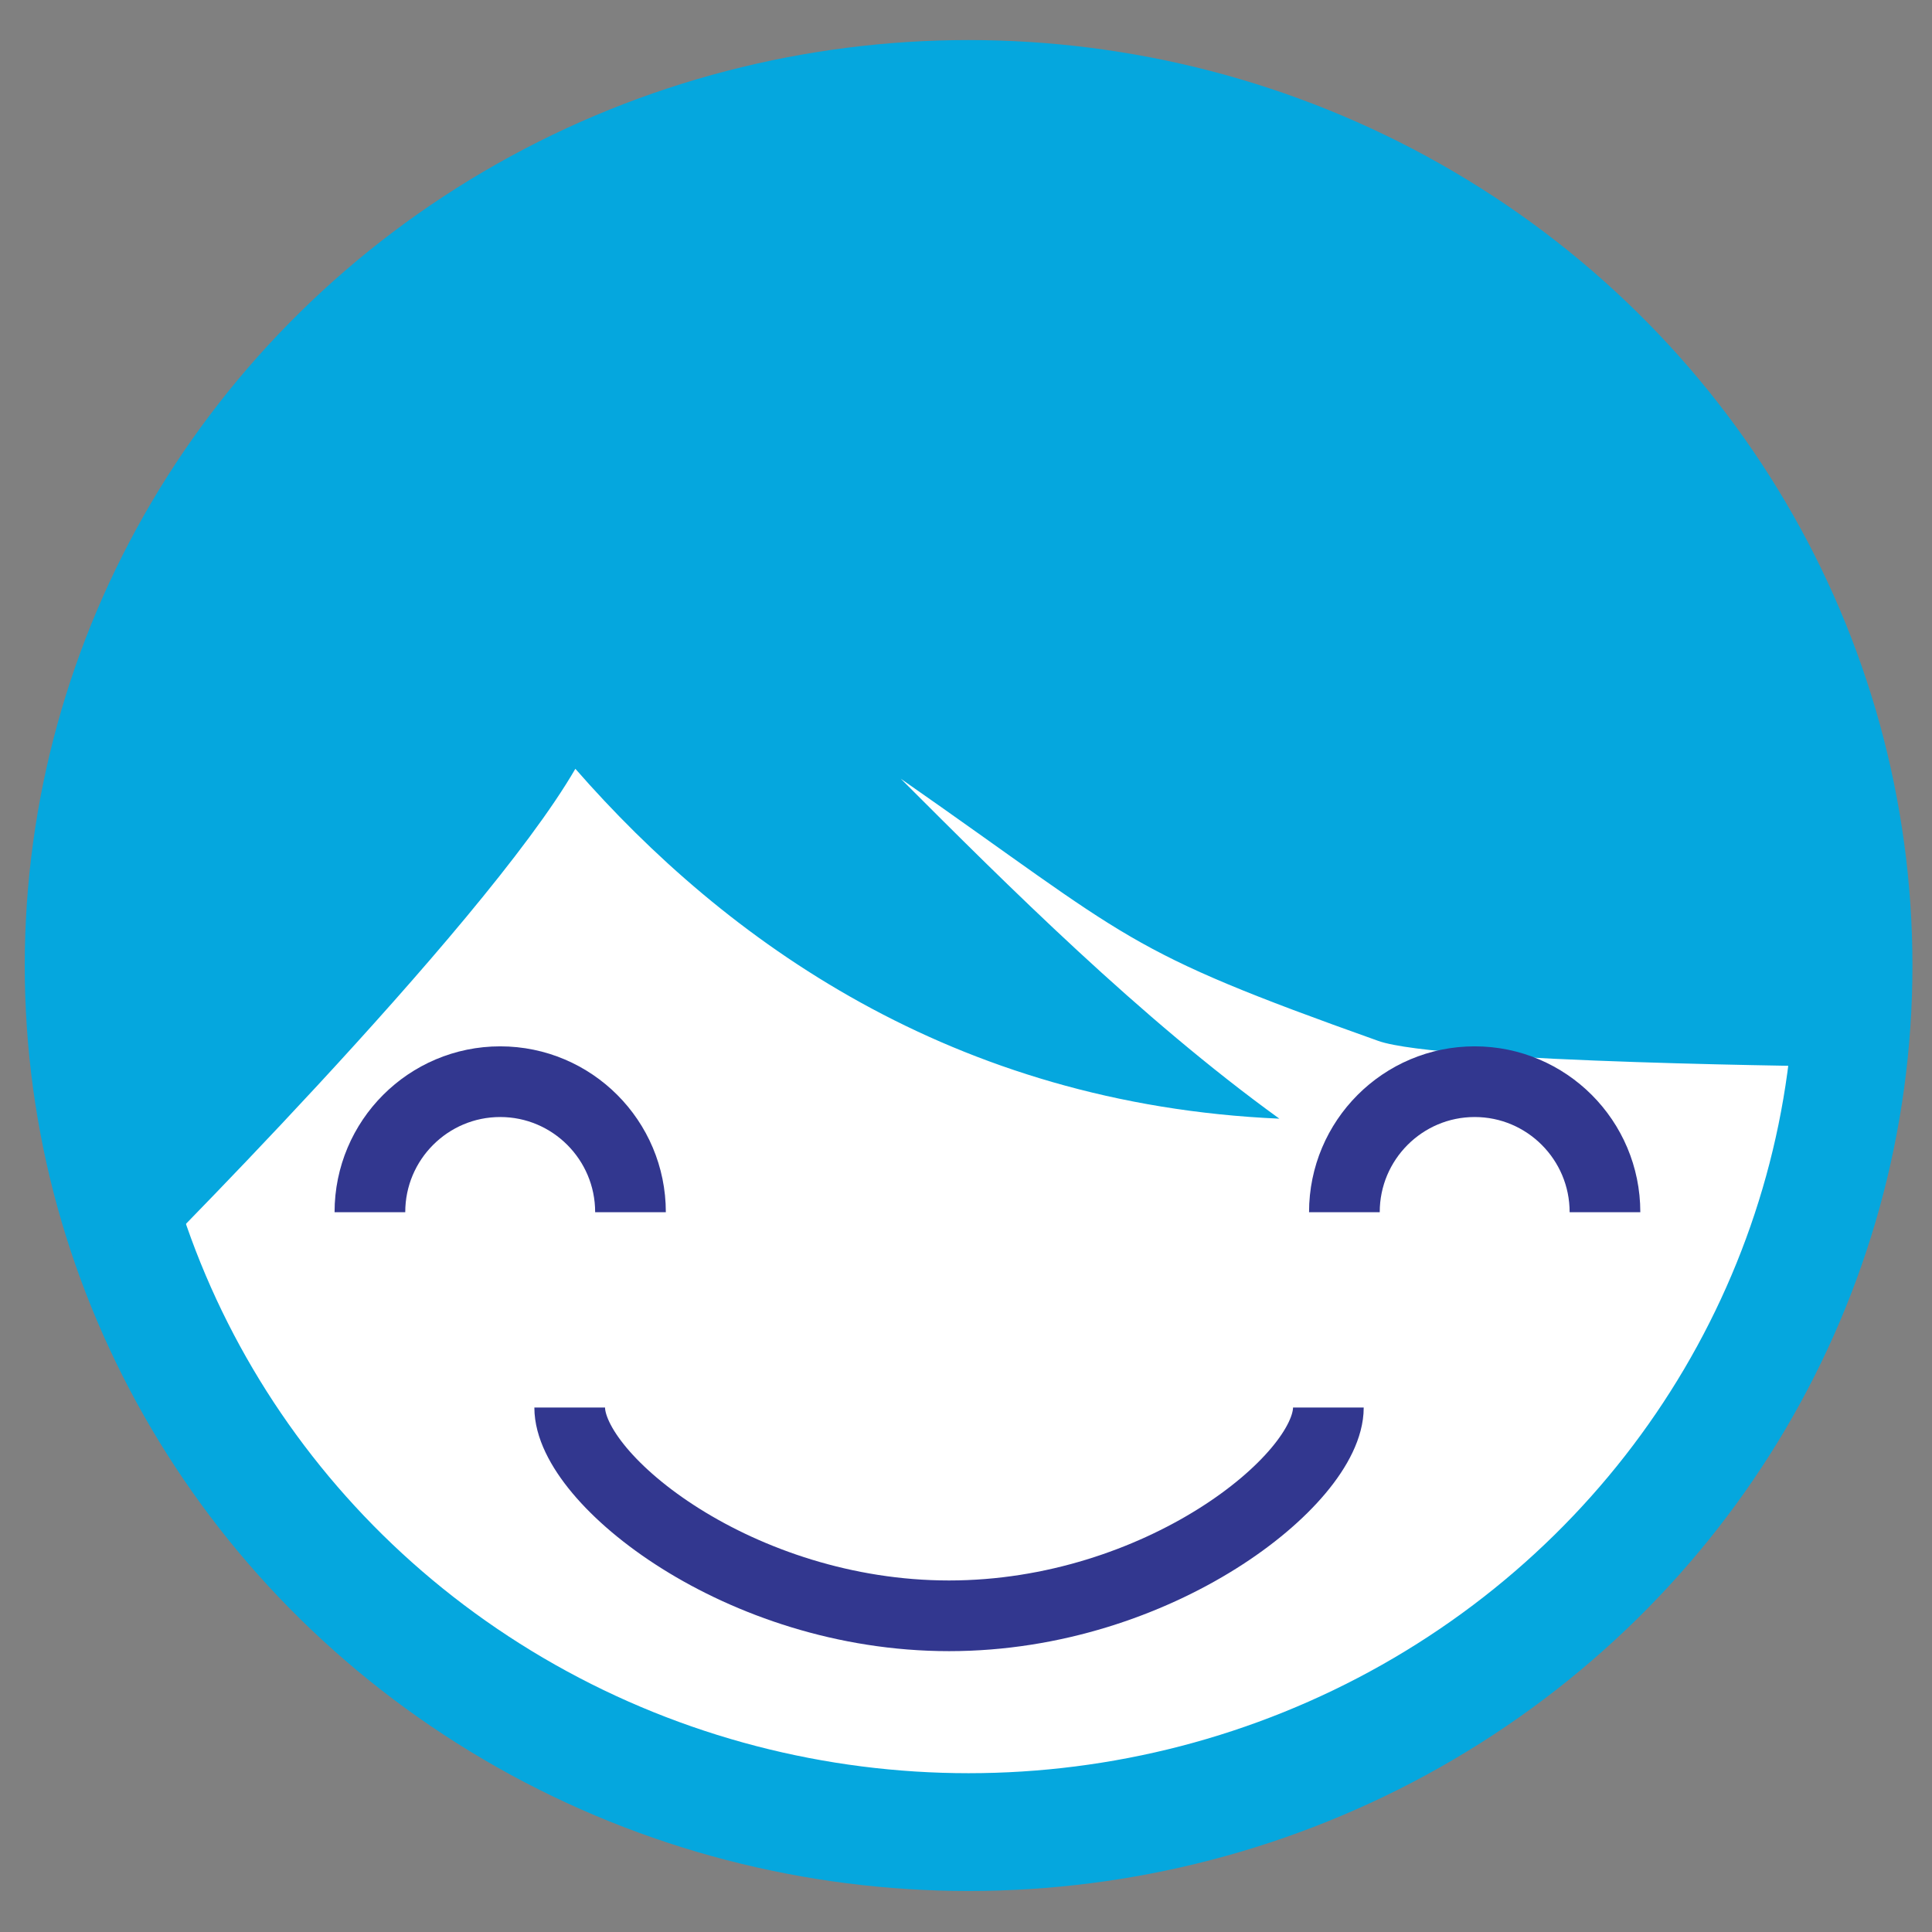
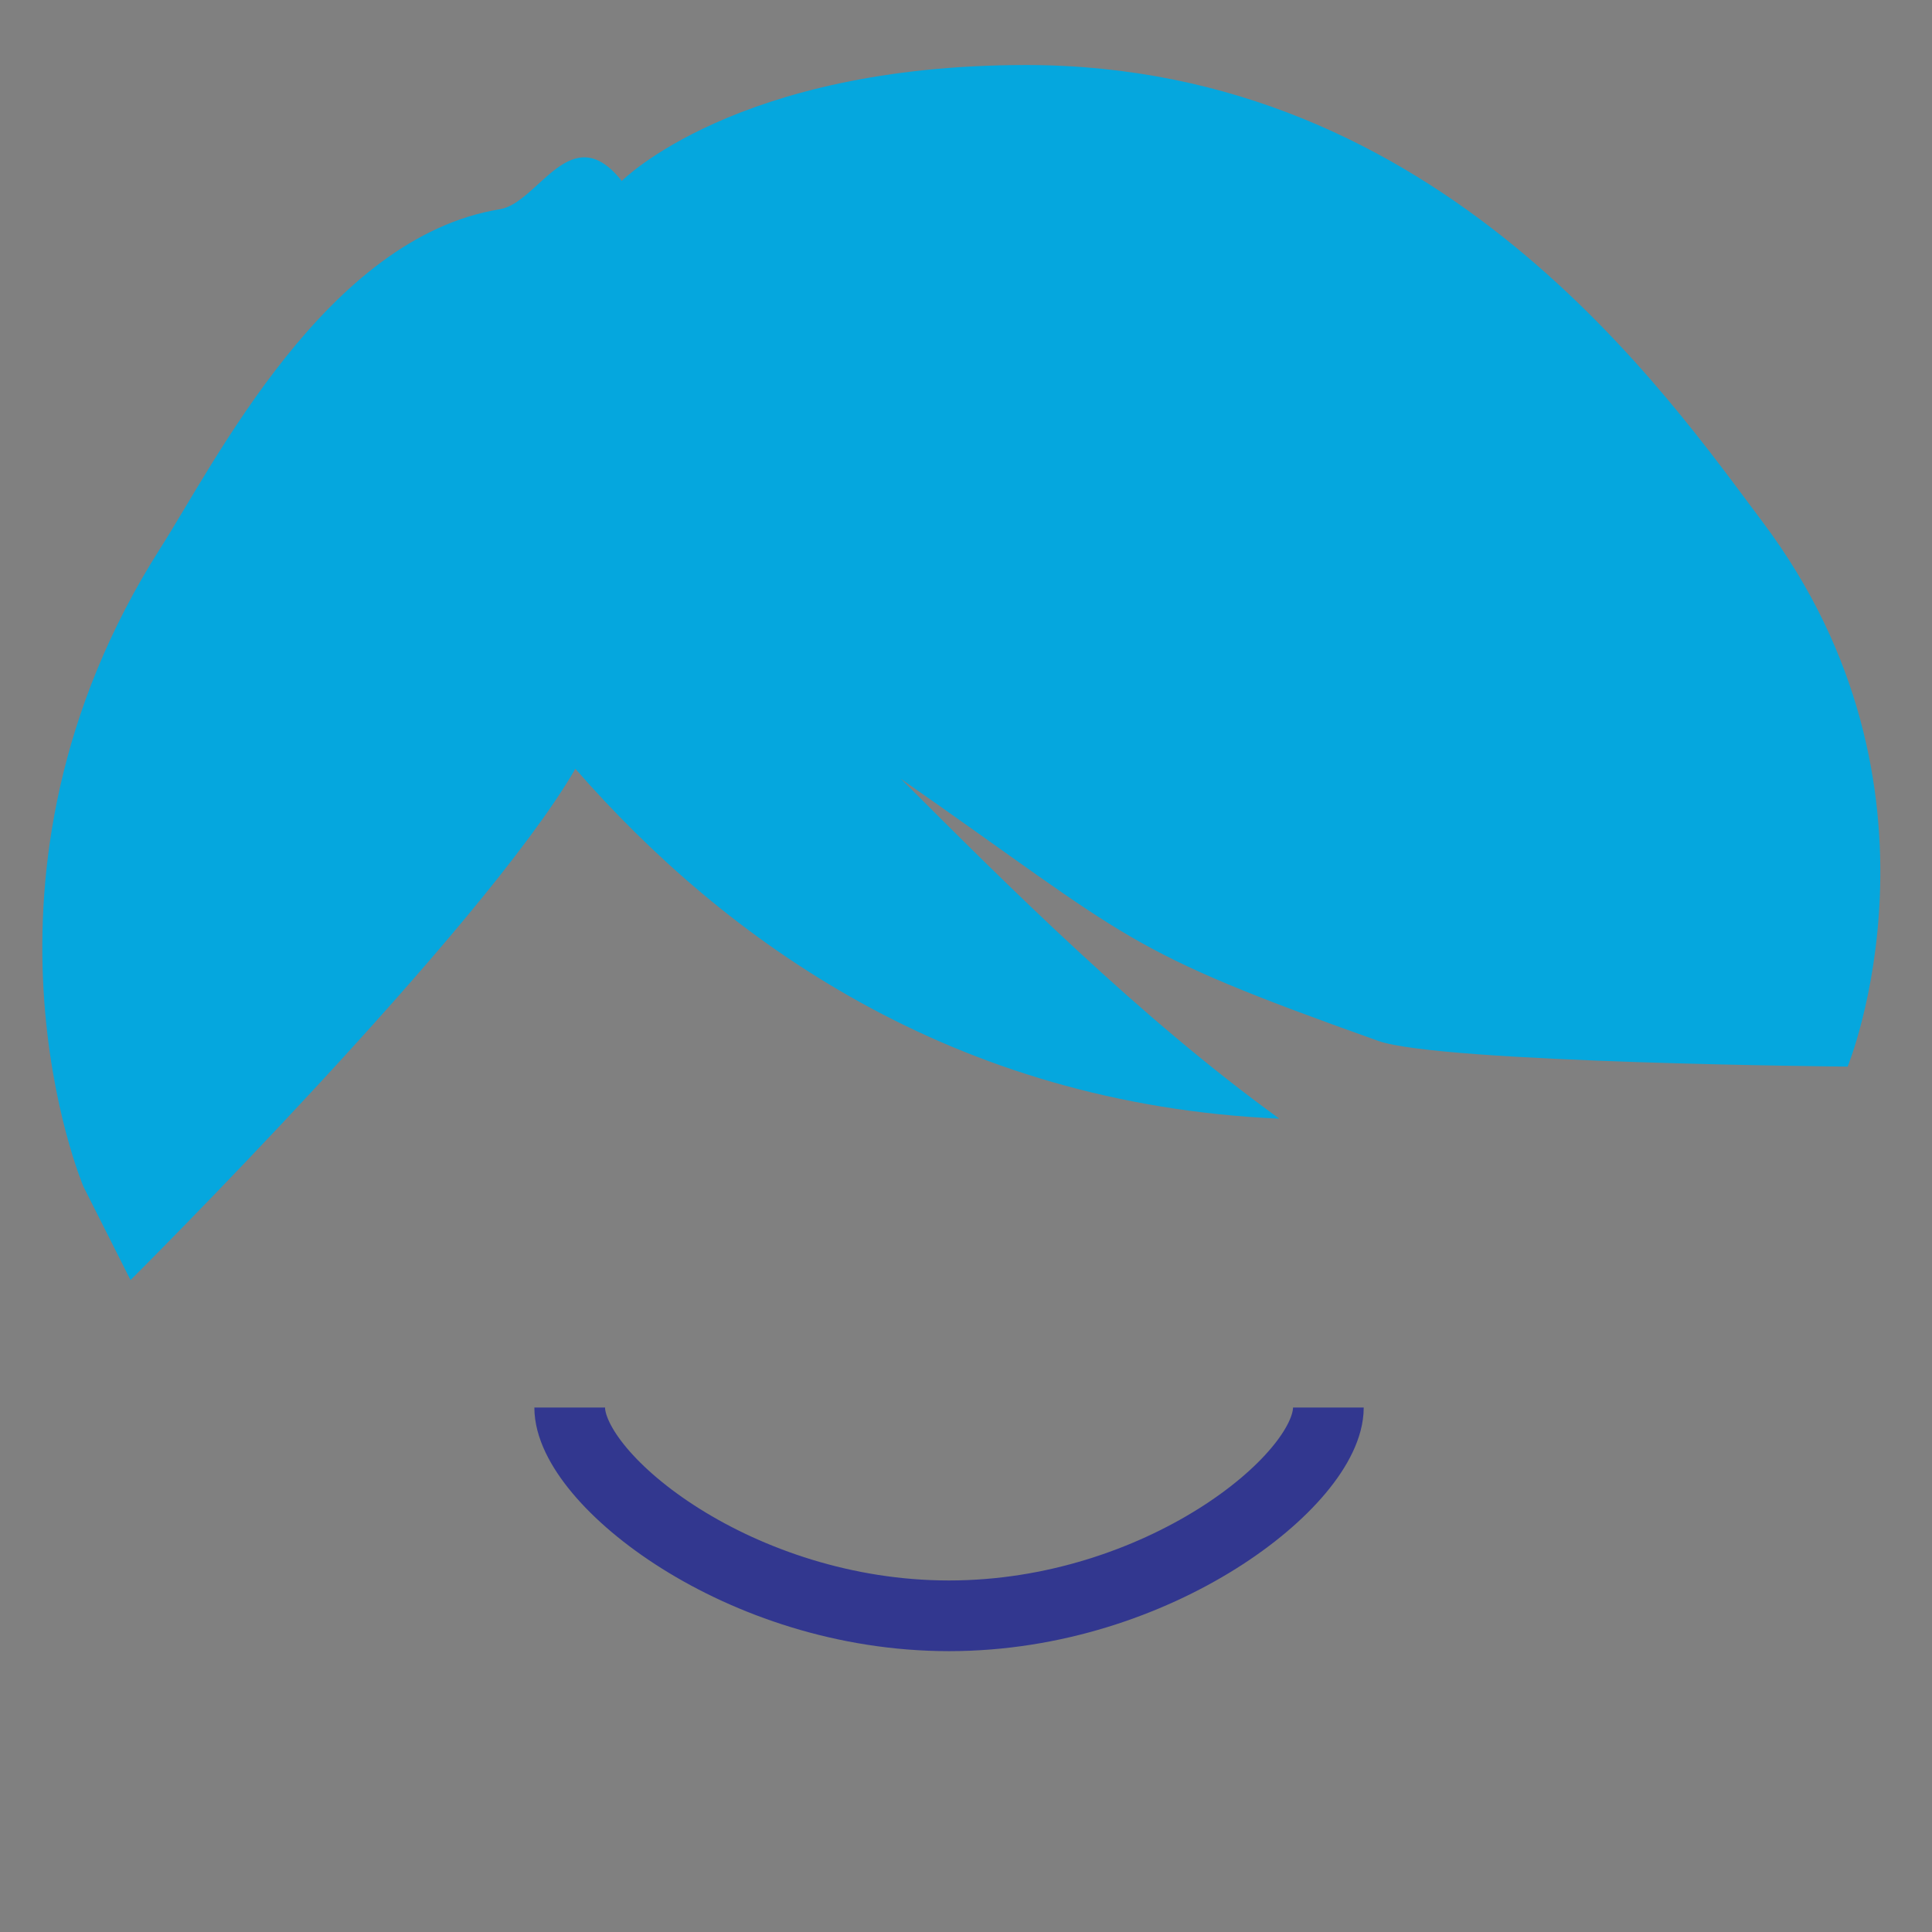
<svg xmlns="http://www.w3.org/2000/svg" version="1.1" id="Layer_1" x="0px" y="0px" width="82px" height="82px" viewBox="0 0 82 82" style="enable-background:new 0 0 82 82;" xml:space="preserve">
  <rect x="0" y="0" width="82" height="82" fill="#808080" stroke="none" />
  <g>
-     <ellipse style="fill:#FFFFFF;stroke:#05A7DE;stroke-width:5;stroke-miterlimit:10;" cx="41.11" cy="40.98" rx="37.56" ry="36.78" />
    <path style="fill:none;stroke:#32378F;stroke-width:3;stroke-miterlimit:10;" d="M24.18,59.74c0,3.06,7.21,8.84,16.1,8.84   c8.89,0,16.1-5.78,16.1-8.84" />
    <path style="fill:#05A7DE;" d="M74.83,22.18c-4.06-5.4-13.67-19.42-31.28-19.42c-12.3,0-17.16,4.92-17.16,4.92   c-2.16-2.72-3.53,0.93-5.17,1.2c-7.35,1.19-12.1,10.76-14.41,14.38c-8.87,13.92-3.27,27.1-3.27,27.1l2,3.97   c0,0,14.9-14.83,18.88-21.7c6.37,7.29,16,14.24,29.88,14.85c-5.92-4.28-11.55-9.91-16.07-14.43c9.92,6.92,9.31,7.23,20.27,11.13   c2.62,0.94,19.92,1.09,19.92,1.09S83.27,33.43,74.83,22.18z" />
-     <path style="fill:none;stroke:#32378F;stroke-width:3;stroke-miterlimit:10;" d="M15.7,51.45c0-3.06,2.48-5.54,5.53-5.54   c3.05,0,5.53,2.48,5.53,5.54" />
-     <path style="fill:none;stroke:#32378F;stroke-width:3;stroke-miterlimit:10;" d="M57.06,51.45c0-3.06,2.48-5.54,5.53-5.54   c3.05,0,5.53,2.48,5.53,5.54" />
  </g>
</svg>